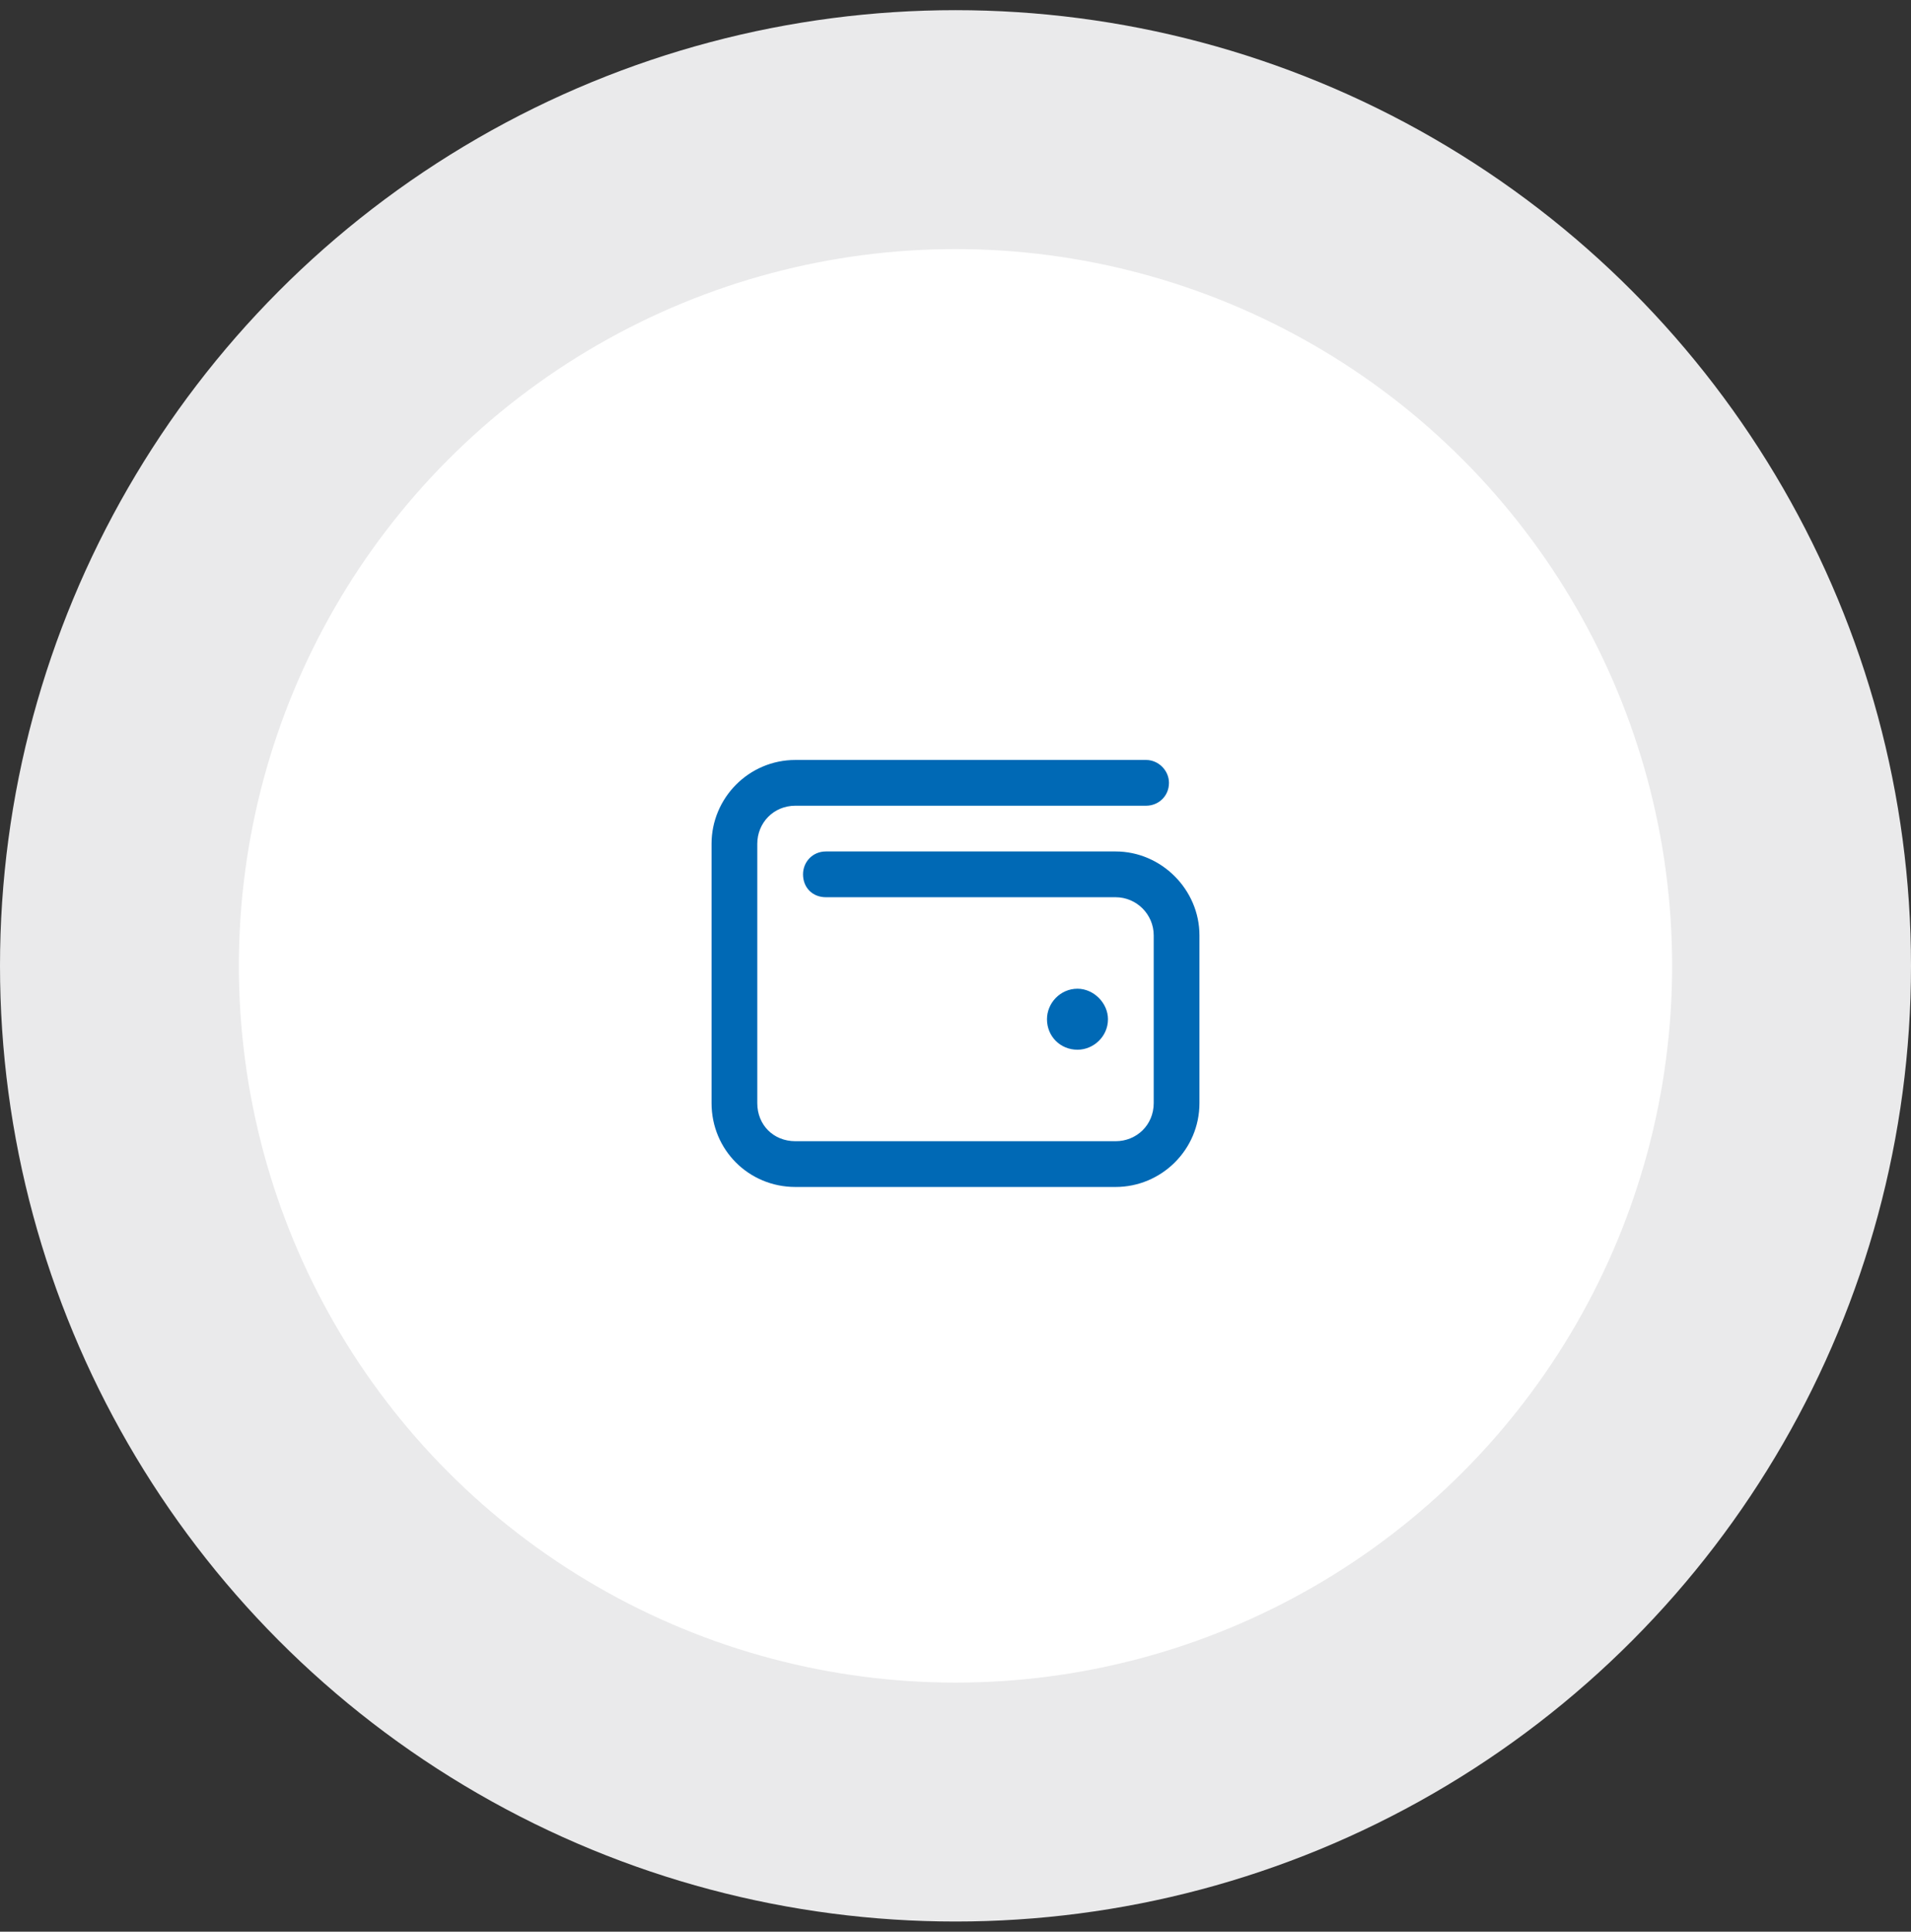
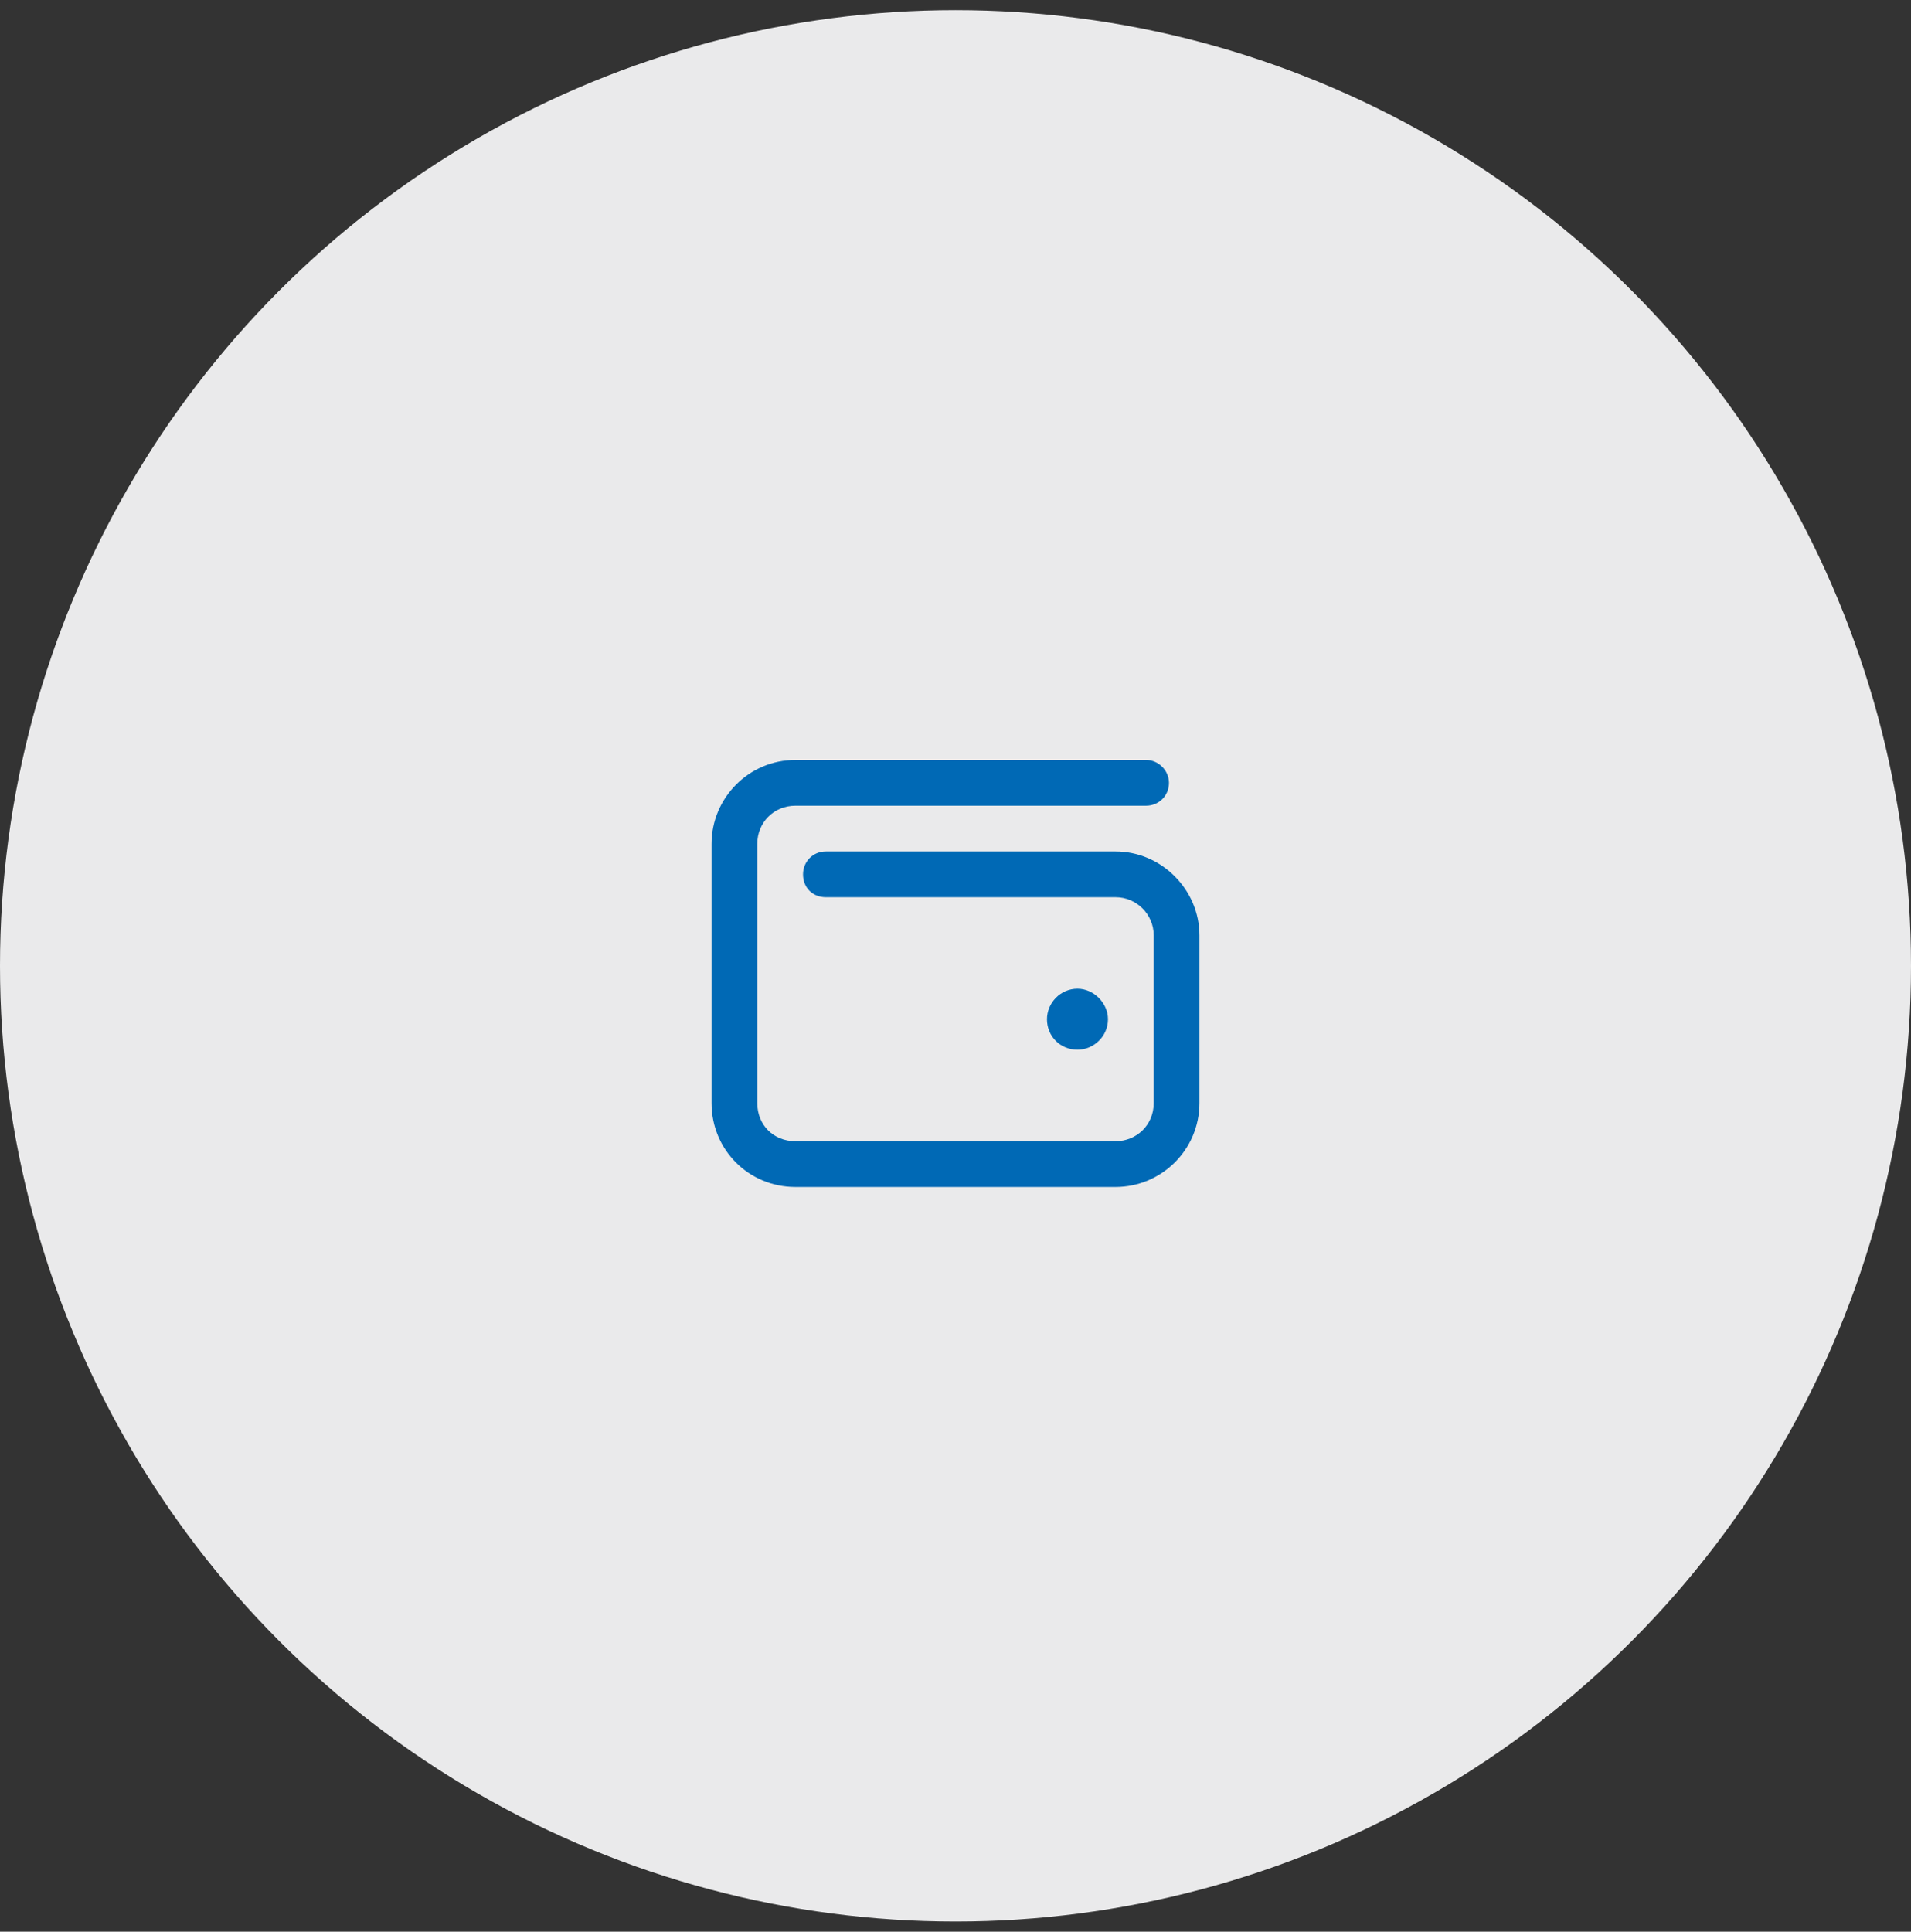
<svg xmlns="http://www.w3.org/2000/svg" width="94" height="95" viewBox="0 0 94 95" fill="none">
  <rect x="0" y="0" width="94" height="95" fill="#333333" stroke="none" />
  <circle cx="47" cy="47.5" r="47" fill="#EAEAEB" />
-   <circle cx="47" cy="47.5" r="35.25" fill="white" />
  <path d="M56.375 37.375C56.984 37.375 57.5 37.891 57.5 38.5C57.5 39.156 56.984 39.625 56.375 39.625H39.125C38.047 39.625 37.25 40.469 37.25 41.5V54.25C37.25 55.328 38.047 56.125 39.125 56.125H54.875C55.906 56.125 56.75 55.328 56.75 54.25V46C56.75 44.969 55.906 44.125 54.875 44.125H40.625C39.969 44.125 39.5 43.656 39.5 43C39.5 42.391 39.969 41.875 40.625 41.875H54.875C57.125 41.875 59 43.75 59 46V54.25C59 56.547 57.125 58.375 54.875 58.375H39.125C36.828 58.375 35 56.547 35 54.25V41.5C35 39.25 36.828 37.375 39.125 37.375H56.375ZM51.5 50.125C51.5 49.328 52.156 48.625 53 48.625C53.797 48.625 54.5 49.328 54.5 50.125C54.5 50.969 53.797 51.625 53 51.625C52.156 51.625 51.5 50.969 51.5 50.125Z" fill="#0069B5" />
</svg>